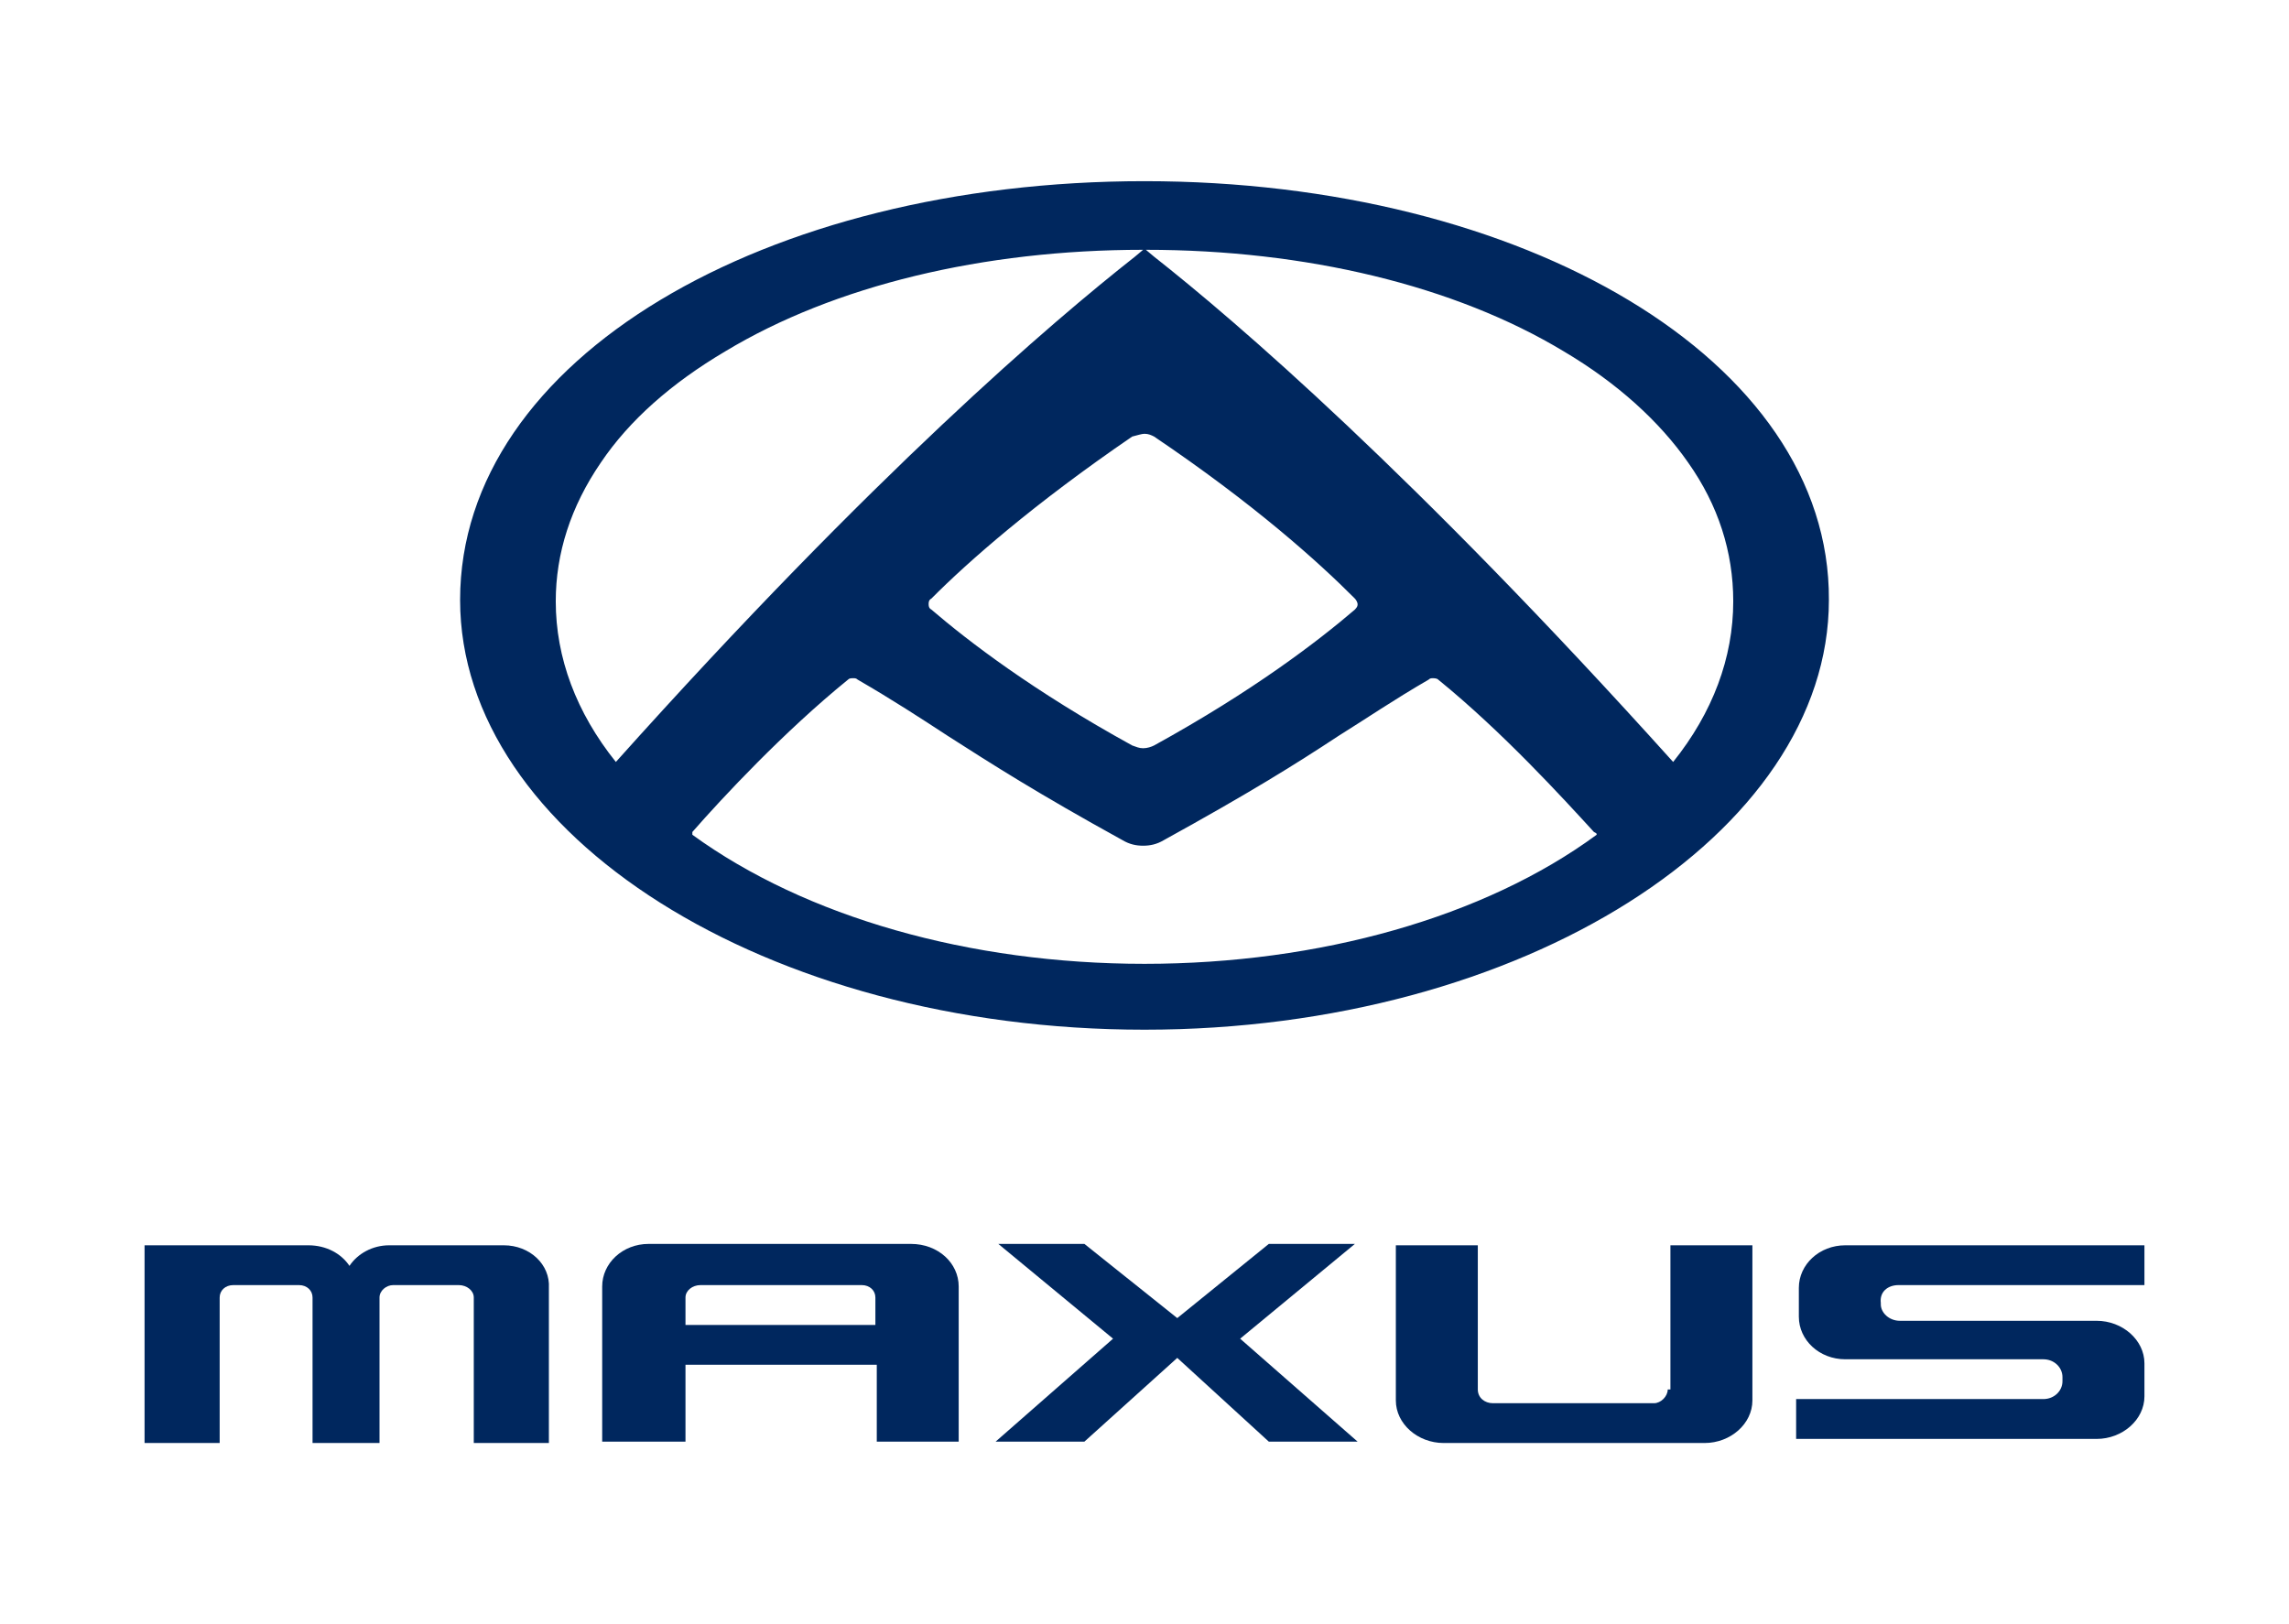
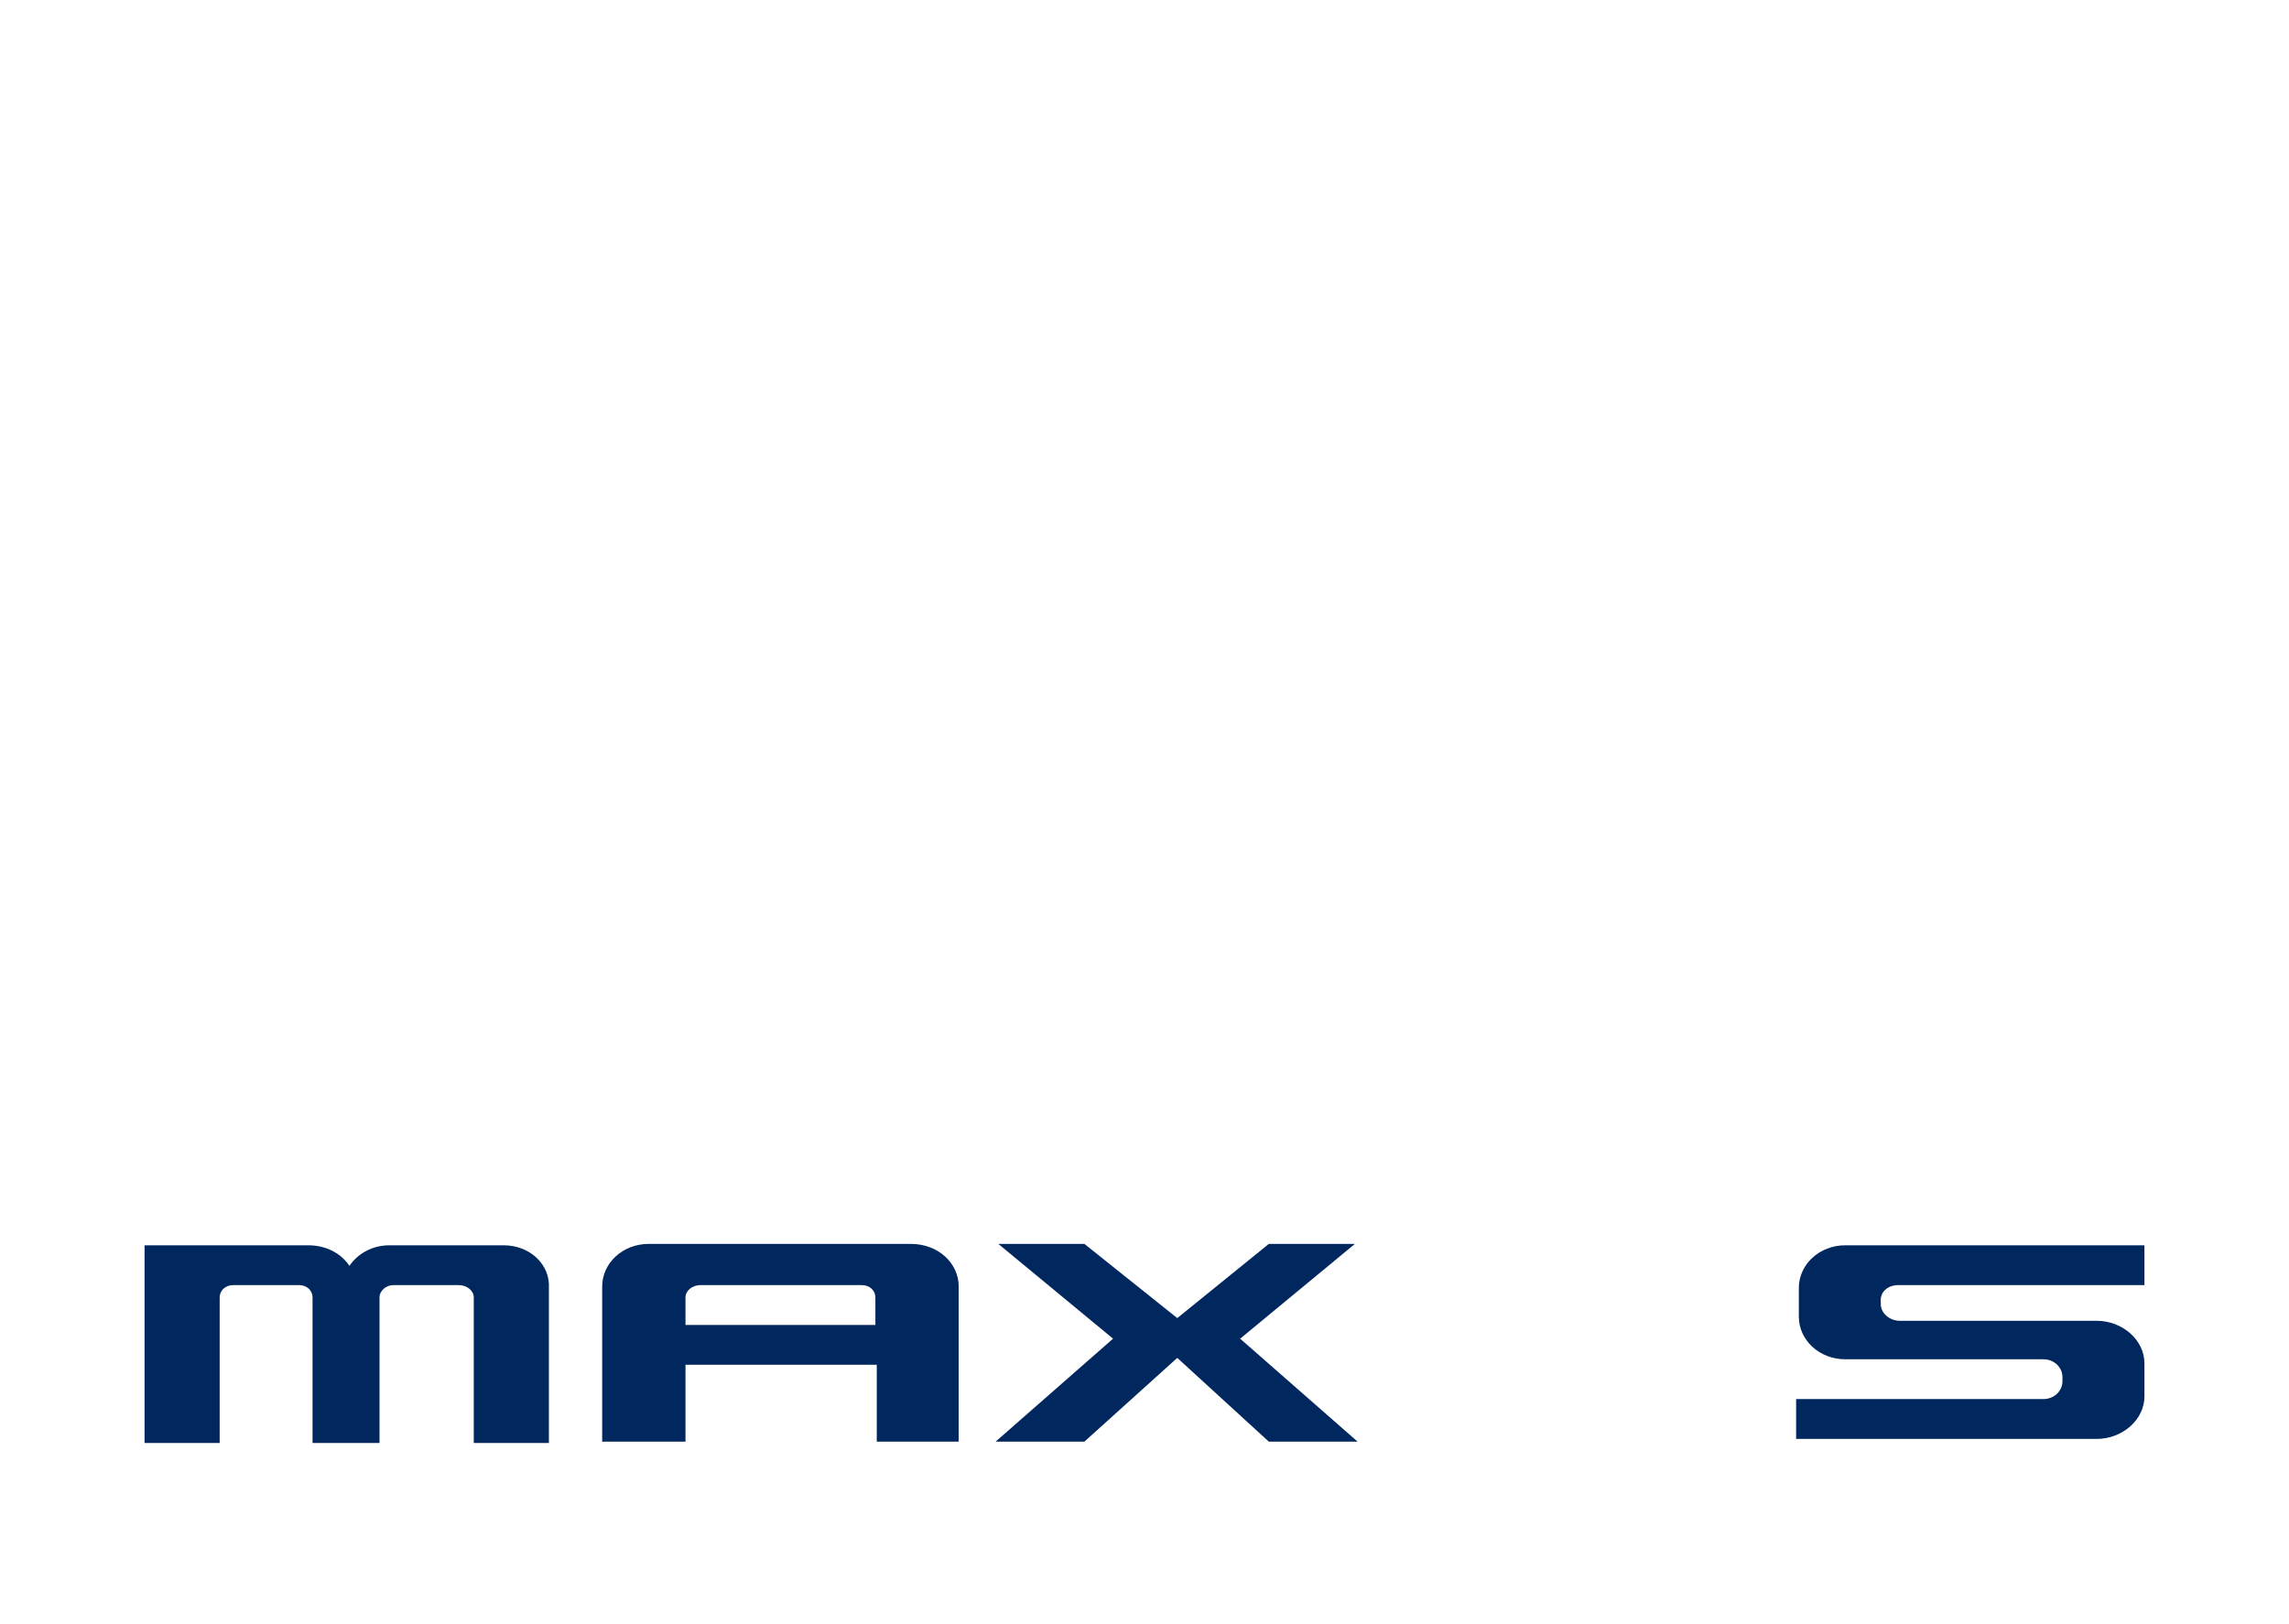
<svg xmlns="http://www.w3.org/2000/svg" width="155px" height="110px" viewBox="0 0 153 110" version="1.1">
  <g id="surface1">
    <path style=" stroke:none;fill-rule:nonzero;fill:rgb(0%,15.294%,36.863%);fill-opacity:1;" d="M 72.43 97.637 L 78.719 91.965 L 84.918 97.637 L 90.93 97.637 L 82.977 90.664 L 90.746 84.246 L 84.918 84.246 L 78.719 89.27 L 72.43 84.246 L 66.602 84.246 L 74.371 90.664 L 66.418 97.637 Z M 72.43 97.637 " />
    <path style=" stroke:none;fill-rule:nonzero;fill:rgb(0%,15.294%,36.863%);fill-opacity:1;" d="M 33.117 84.34 L 25.348 84.34 C 24.234 84.34 23.219 84.898 22.664 85.734 C 22.109 84.898 21.09 84.34 19.887 84.34 L 8.789 84.34 L 8.789 97.73 L 13.875 97.73 L 13.875 87.875 C 13.875 87.41 14.246 87.035 14.801 87.035 L 19.242 87.035 C 19.797 87.035 20.164 87.41 20.164 87.875 L 20.164 97.73 L 24.699 97.73 L 24.699 87.875 C 24.699 87.41 25.16 87.035 25.625 87.035 L 30.062 87.035 C 30.617 87.035 31.082 87.41 31.082 87.875 L 31.082 97.73 L 36.168 97.73 L 36.168 87.223 C 36.262 85.641 34.875 84.34 33.117 84.34 " />
-     <path style=" stroke:none;fill-rule:nonzero;fill:rgb(0%,15.294%,36.863%);fill-opacity:1;" d="M 111.93 94.105 C 111.93 94.57 111.465 95.035 111.004 95.035 L 100.09 95.035 C 99.535 95.035 99.07 94.664 99.07 94.105 L 99.07 84.34 L 93.52 84.34 L 93.52 94.848 C 93.52 96.43 95 97.73 96.758 97.73 L 114.426 97.73 C 116.184 97.73 117.664 96.43 117.664 94.848 L 117.664 84.34 L 112.113 84.34 L 112.113 94.105 Z M 111.93 94.105 " />
    <path style=" stroke:none;fill-rule:nonzero;fill:rgb(0%,15.294%,36.863%);fill-opacity:1;" d="M 127.562 87.035 L 144.211 87.035 L 144.211 84.34 L 123.953 84.34 C 122.195 84.34 120.809 85.641 120.809 87.223 L 120.809 89.176 C 120.809 90.758 122.195 92.059 123.953 92.059 L 137.367 92.059 C 138.105 92.059 138.66 92.617 138.66 93.266 L 138.66 93.547 C 138.66 94.199 138.105 94.754 137.367 94.754 L 120.625 94.754 L 120.625 97.453 L 140.973 97.453 C 142.73 97.453 144.211 96.148 144.211 94.57 L 144.211 92.336 C 144.211 90.758 142.73 89.453 140.973 89.453 L 127.652 89.453 C 126.914 89.453 126.359 88.898 126.359 88.34 L 126.359 88.246 C 126.266 87.5 126.82 87.035 127.562 87.035 " />
    <path style=" stroke:none;fill-rule:nonzero;fill:rgb(0%,15.294%,36.863%);fill-opacity:1;" d="M 58.277 97.637 L 63.918 97.637 L 63.918 87.129 C 63.918 85.547 62.531 84.246 60.684 84.246 L 42.922 84.246 C 41.164 84.246 39.777 85.547 39.777 87.129 L 39.777 97.637 L 45.418 97.637 L 45.418 92.43 L 58.371 92.43 L 58.371 97.637 Z M 45.418 89.734 L 45.418 87.875 C 45.418 87.41 45.883 87.035 46.438 87.035 L 57.352 87.035 C 57.906 87.035 58.277 87.41 58.277 87.875 L 58.277 89.734 Z M 45.418 89.734 " />
-     <path style=" stroke:none;fill-rule:nonzero;fill:rgb(0%,15.294%,36.863%);fill-opacity:1;" d="M 76.5 12.27 C 50.875 12.27 30.156 24.266 30.156 40.633 C 30.156 56.535 50.875 69.738 76.5 69.738 C 102.125 69.738 122.844 56.441 122.844 40.633 C 122.938 24.359 102.125 12.27 76.5 12.27 M 76.5 29.379 C 76.777 29.379 76.961 29.473 77.148 29.566 C 83.898 34.121 88.246 38.027 90.746 40.539 C 90.84 40.633 90.93 40.816 90.93 40.91 C 90.93 41.004 90.93 41.098 90.746 41.285 C 88.246 43.422 83.898 46.77 77.148 50.488 C 76.961 50.582 76.684 50.676 76.406 50.676 C 76.129 50.676 75.945 50.582 75.668 50.488 C 68.914 46.77 64.566 43.422 62.07 41.285 C 61.883 41.191 61.883 41.004 61.883 40.91 C 61.883 40.816 61.883 40.633 62.07 40.539 C 64.566 38.027 69.008 34.121 75.668 29.566 C 76.039 29.473 76.316 29.379 76.5 29.379 M 36.633 40.727 C 36.633 37.469 37.648 34.309 39.684 31.332 C 41.625 28.449 44.492 25.938 48.102 23.801 C 55.5 19.336 65.586 16.918 76.406 16.918 L 75.852 17.383 C 70.301 21.754 58.277 31.984 40.703 51.605 C 38.02 48.258 36.633 44.539 36.633 40.727 M 107.117 56.535 C 99.535 62.113 88.34 65.277 76.5 65.277 C 64.66 65.277 53.559 62.113 45.883 56.535 C 45.883 56.535 45.883 56.535 45.883 56.441 C 45.883 56.441 45.883 56.348 45.883 56.348 C 47.918 54.023 52.078 49.559 56.426 46.027 C 56.52 45.934 56.613 45.934 56.797 45.934 C 56.891 45.934 56.98 45.934 57.074 46.027 C 59.48 47.422 61.328 48.629 63.18 49.84 C 66.23 51.793 69.285 53.746 75.02 56.906 C 75.484 57.184 75.945 57.277 76.406 57.277 C 76.871 57.277 77.332 57.184 77.797 56.906 C 83.531 53.746 86.676 51.793 89.637 49.84 C 91.578 48.629 93.336 47.422 95.742 46.027 C 95.832 45.934 95.926 45.934 96.02 45.934 C 96.109 45.934 96.297 45.934 96.387 46.027 C 100.734 49.559 104.805 54.023 106.934 56.348 C 107.117 56.441 107.117 56.441 107.117 56.535 C 107.117 56.441 107.117 56.535 107.117 56.535 M 112.297 51.605 C 94.723 32.078 82.699 21.754 77.148 17.383 L 76.594 16.918 C 87.414 16.918 97.5 19.336 104.898 23.801 C 108.508 25.938 111.375 28.543 113.316 31.332 C 115.352 34.215 116.367 37.379 116.367 40.727 C 116.367 44.539 114.98 48.258 112.297 51.605 " />
  </g>
</svg>